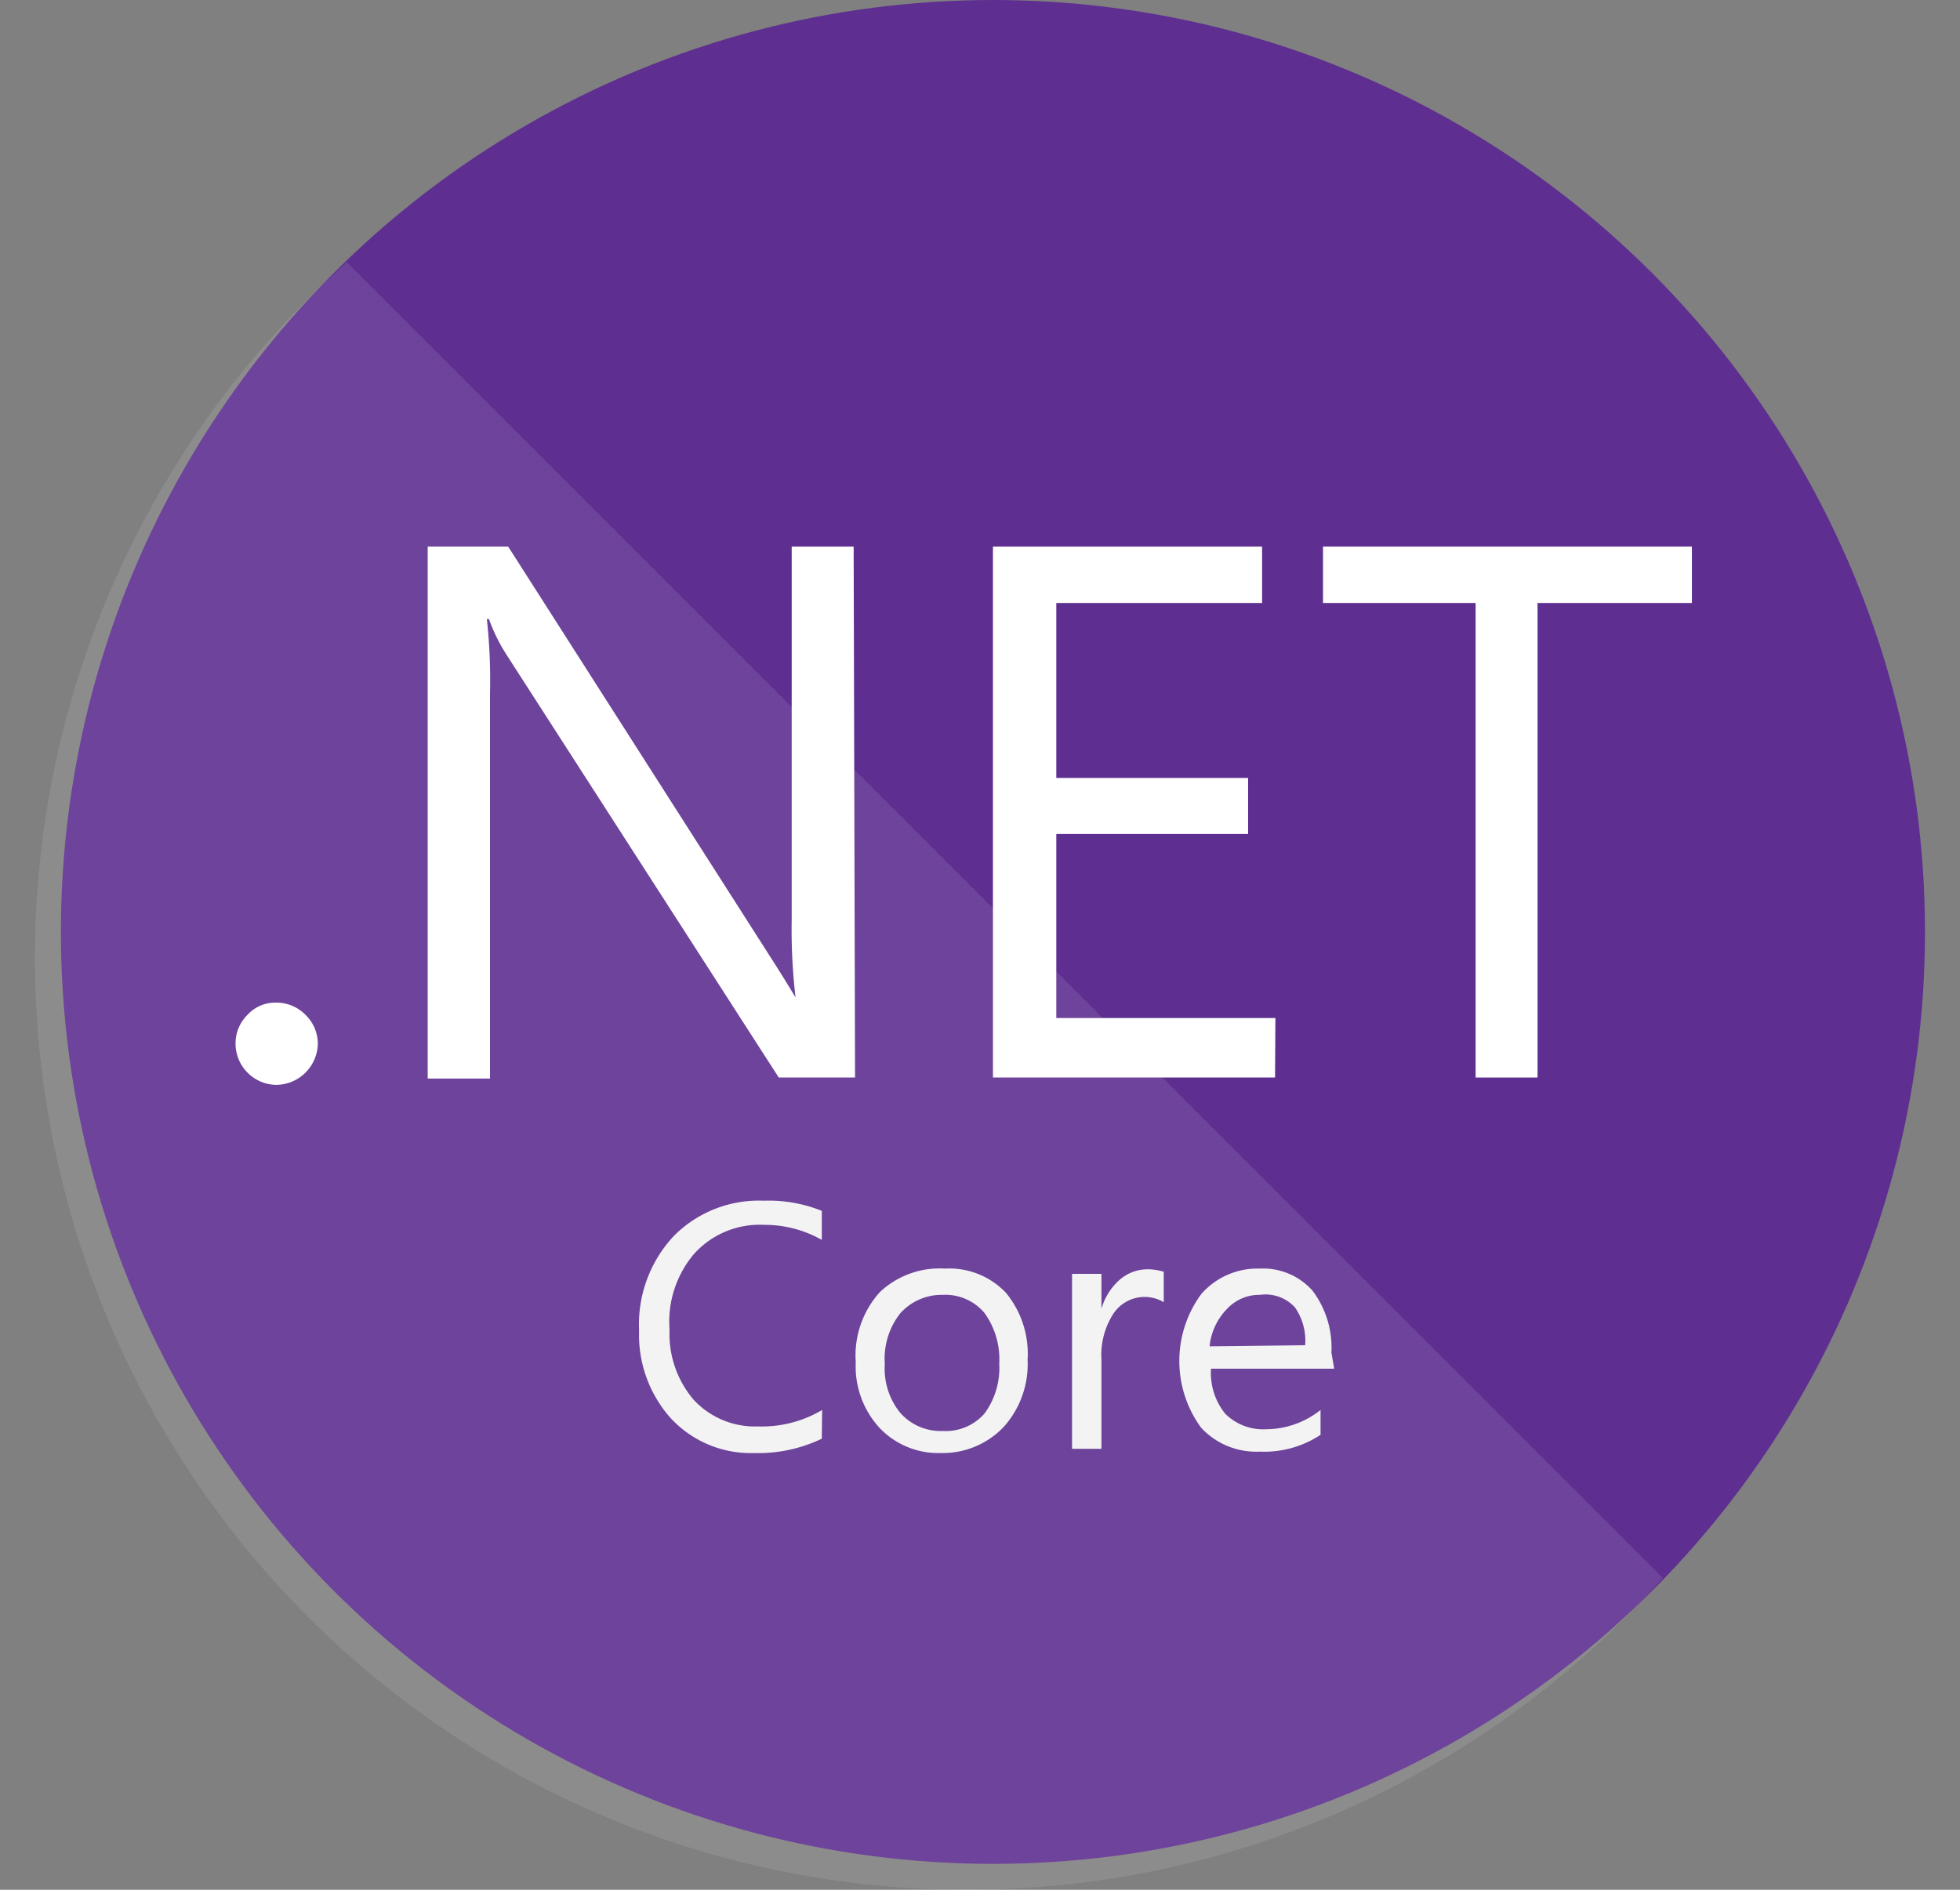
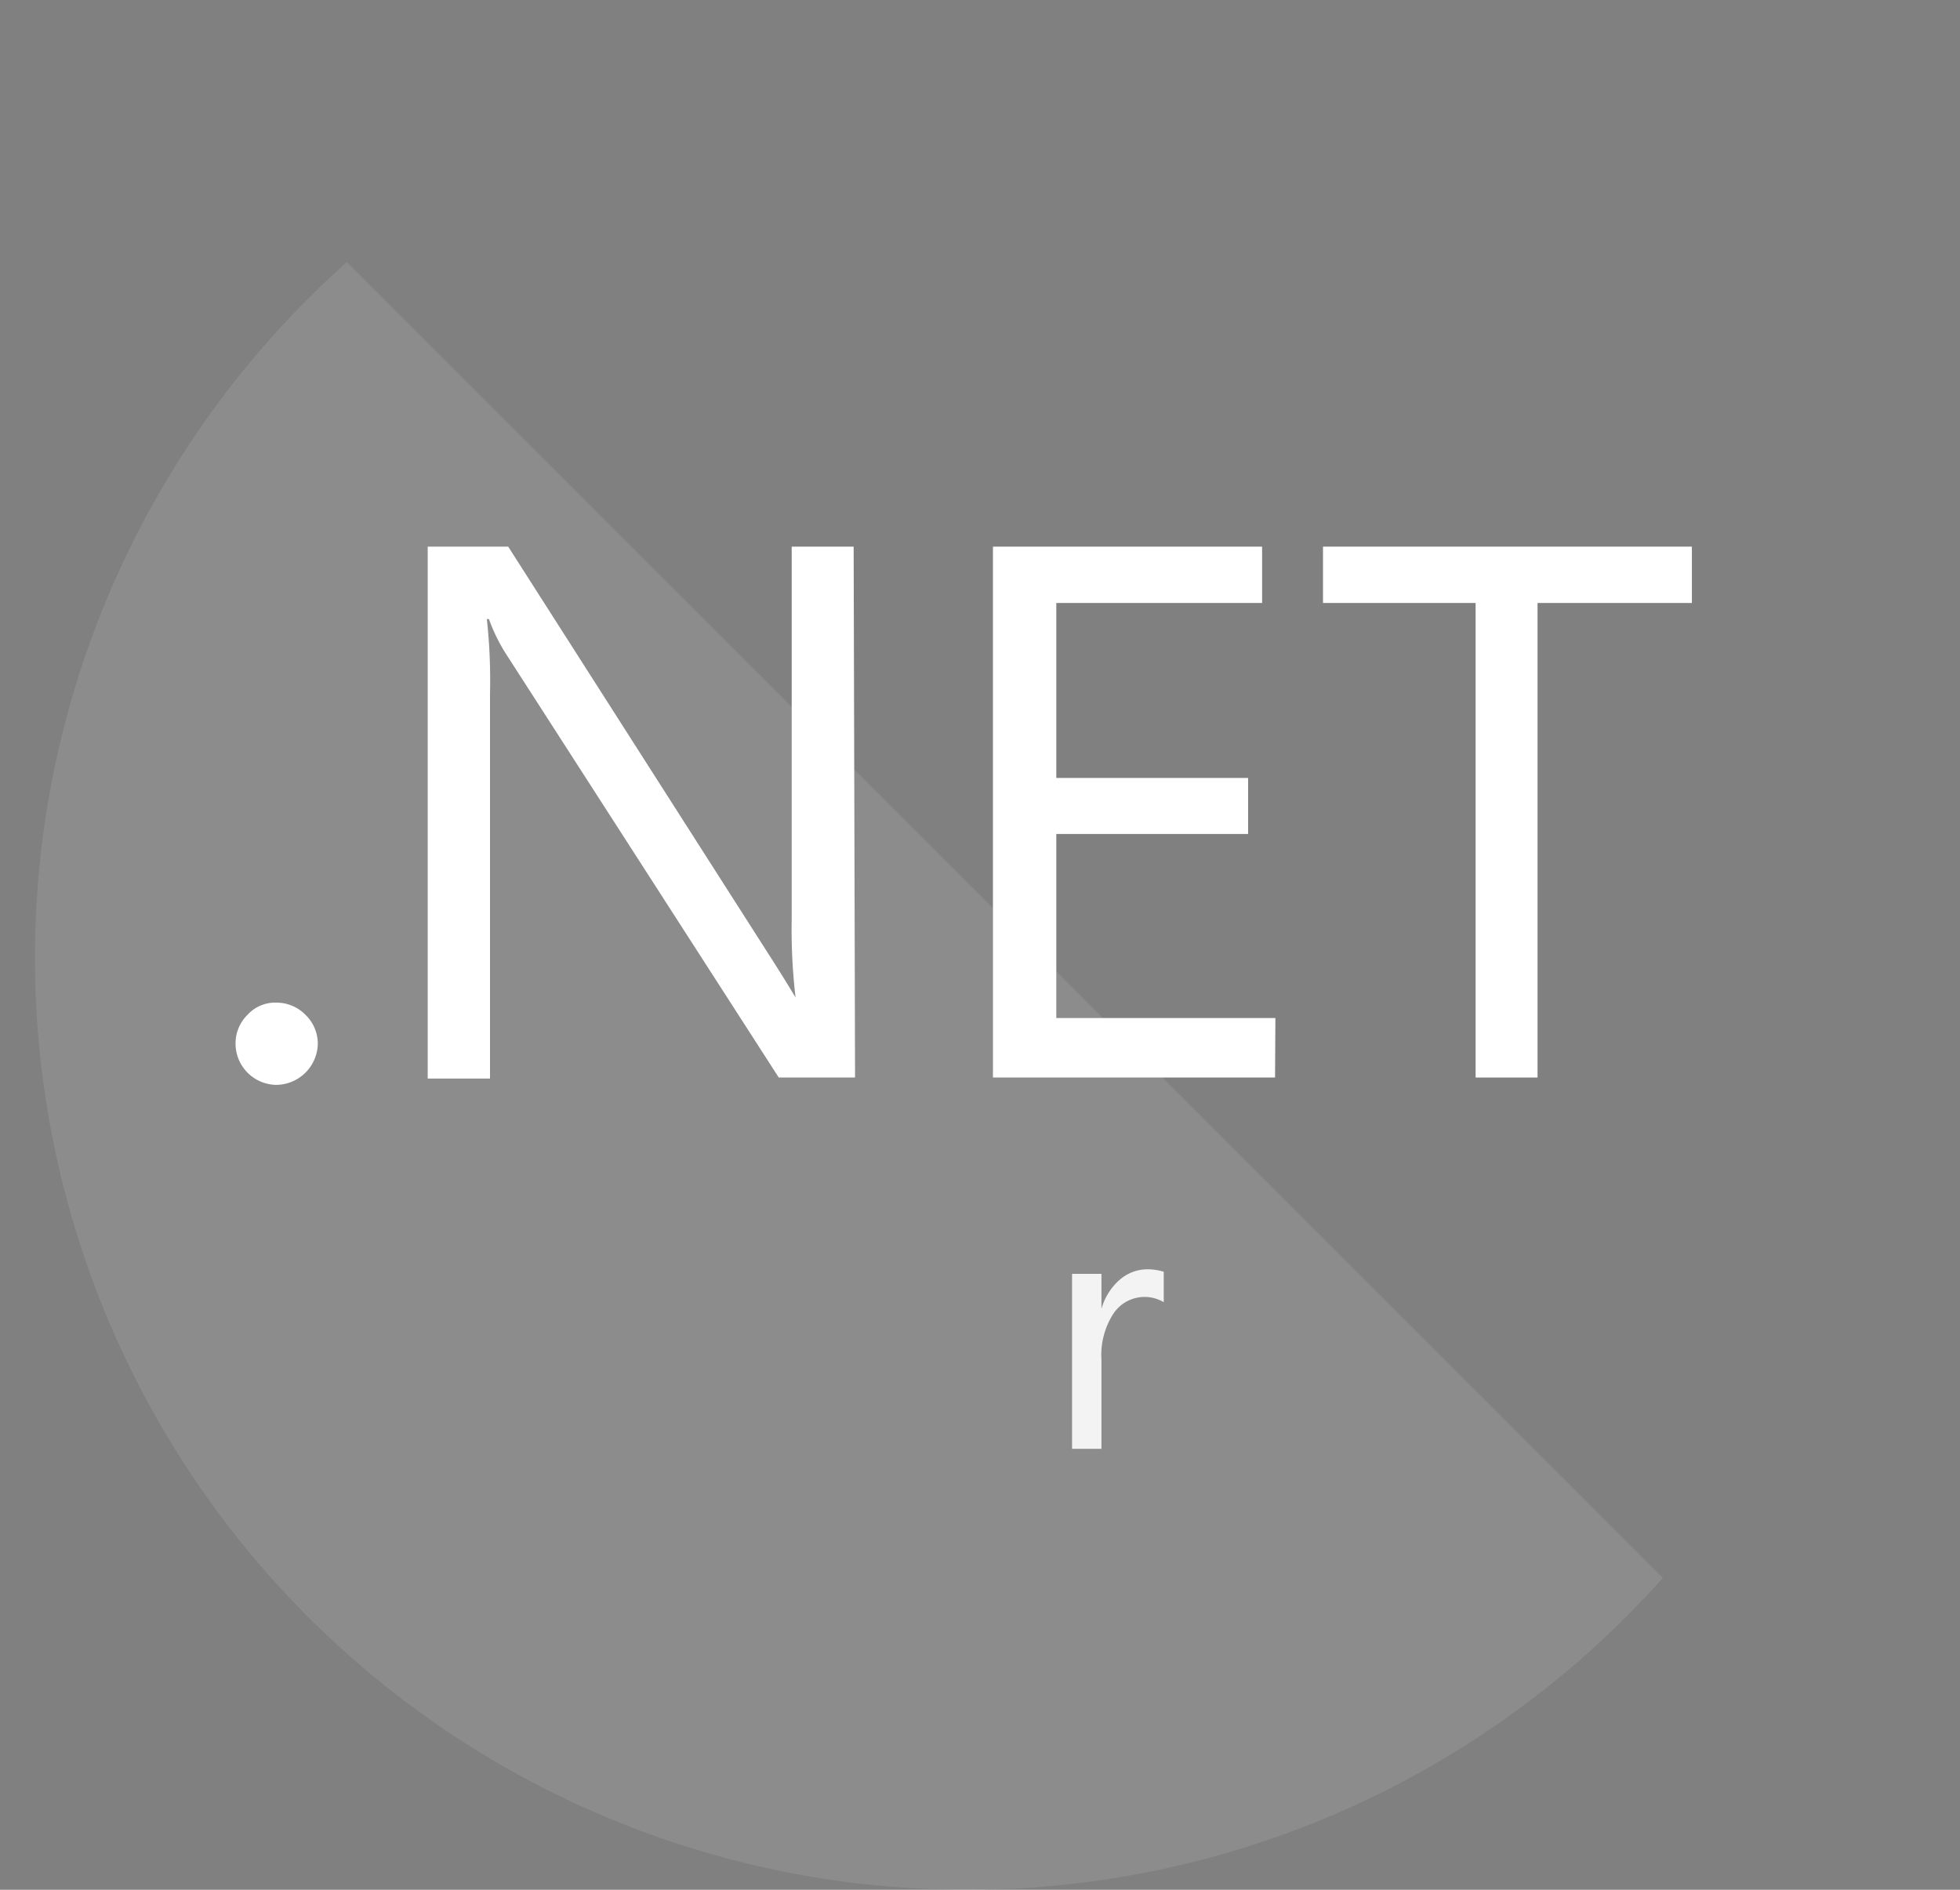
<svg xmlns="http://www.w3.org/2000/svg" width="56" height="54" viewBox="0 0 56 54">
  <rect x="0" y="0" width="56" height="54" fill="#808080" stroke="none" />
  <defs>
    <style>.a{fill:#5e2f90;}.b,.c{fill:#fff;}.b{opacity:0.1;isolation:isolate;}.d{fill:#f3f3f3;}</style>
  </defs>
-   <circle class="a" cx="28.37" cy="26.63" r="26.63" />
  <path class="b" d="M9.91,7.49A26.63,26.63,0,0,0,45.35,47.25a27.51,27.51,0,0,0,2.16-2.16Z" />
  <path class="c" d="M7.9,31a1.18,1.18,0,0,1-1.17-1.18A1.14,1.14,0,0,1,7.07,29a1.07,1.07,0,0,1,.83-.35,1.16,1.16,0,0,1,.83.35,1.15,1.15,0,0,1,.35.84A1.2,1.2,0,0,1,7.9,31Z" />
  <path class="c" d="M24.43,30.79H22.25l-7.79-12.1a5,5,0,0,1-.49-1h-.06A16.08,16.08,0,0,1,14,19.82v11H12.22V15.62h2.3L22.11,27.5c.32.5.52.84.62,1h0a16.66,16.66,0,0,1-.11-2.23V15.62h1.77Z" />
  <path class="c" d="M36.43,30.79H28.37V15.62h7.69v1.61H30.18v5h5.48v1.6H30.18v5.26h6.26Z" />
  <path class="c" d="M48.34,17.23H43.93V30.79H42.16V17.23H37.8V15.62H48.34Z" />
-   <path class="d" d="M23.48,41.11a4.17,4.17,0,0,1-1.93.41,3.11,3.11,0,0,1-2.39-1,3.57,3.57,0,0,1-.9-2.5,3.69,3.69,0,0,1,1-2.71,3.42,3.42,0,0,1,2.56-1,4.07,4.07,0,0,1,1.66.29v.83A3.3,3.3,0,0,0,21.83,35a2.52,2.52,0,0,0-2,.83A3,3,0,0,0,19.13,38a2.9,2.9,0,0,0,.69,2,2.39,2.39,0,0,0,1.84.76,3.38,3.38,0,0,0,1.83-.47Z" />
-   <path class="d" d="M26.88,41.52a2.31,2.31,0,0,1-1.77-.74,2.6,2.6,0,0,1-.66-1.86,2.7,2.7,0,0,1,.69-2A2.49,2.49,0,0,1,27,36.25a2.23,2.23,0,0,1,1.74.69,2.74,2.74,0,0,1,.62,1.91,2.69,2.69,0,0,1-.67,1.91A2.4,2.4,0,0,1,26.88,41.52ZM26.94,37a1.59,1.59,0,0,0-1.22.53,2.1,2.1,0,0,0-.44,1.45,2,2,0,0,0,.44,1.39,1.54,1.54,0,0,0,1.22.52,1.47,1.47,0,0,0,1.19-.5,2.21,2.21,0,0,0,.42-1.43,2.26,2.26,0,0,0-.42-1.44A1.46,1.46,0,0,0,26.94,37Z" />
  <path class="d" d="M33.25,37.21a1.07,1.07,0,0,0-1.44.33,2.17,2.17,0,0,0-.34,1.31V41.4h-.84v-5h.84v1h0a1.73,1.73,0,0,1,.52-.83,1.21,1.21,0,0,1,.78-.3,1.59,1.59,0,0,1,.48.07Z" />
-   <path class="d" d="M38.12,39.11H34.6A1.86,1.86,0,0,0,35,40.39a1.53,1.53,0,0,0,1.18.45,2.51,2.51,0,0,0,1.55-.55V41a2.92,2.92,0,0,1-1.74.48,2.15,2.15,0,0,1-1.67-.68,3.23,3.23,0,0,1,0-3.82,2.13,2.13,0,0,1,1.67-.73,1.89,1.89,0,0,1,1.51.63,2.7,2.7,0,0,1,.54,1.77Zm-.83-.67A1.67,1.67,0,0,0,37,37.36,1.14,1.14,0,0,0,36,37a1.26,1.26,0,0,0-.95.41,1.77,1.77,0,0,0-.49,1.06Z" />
</svg>